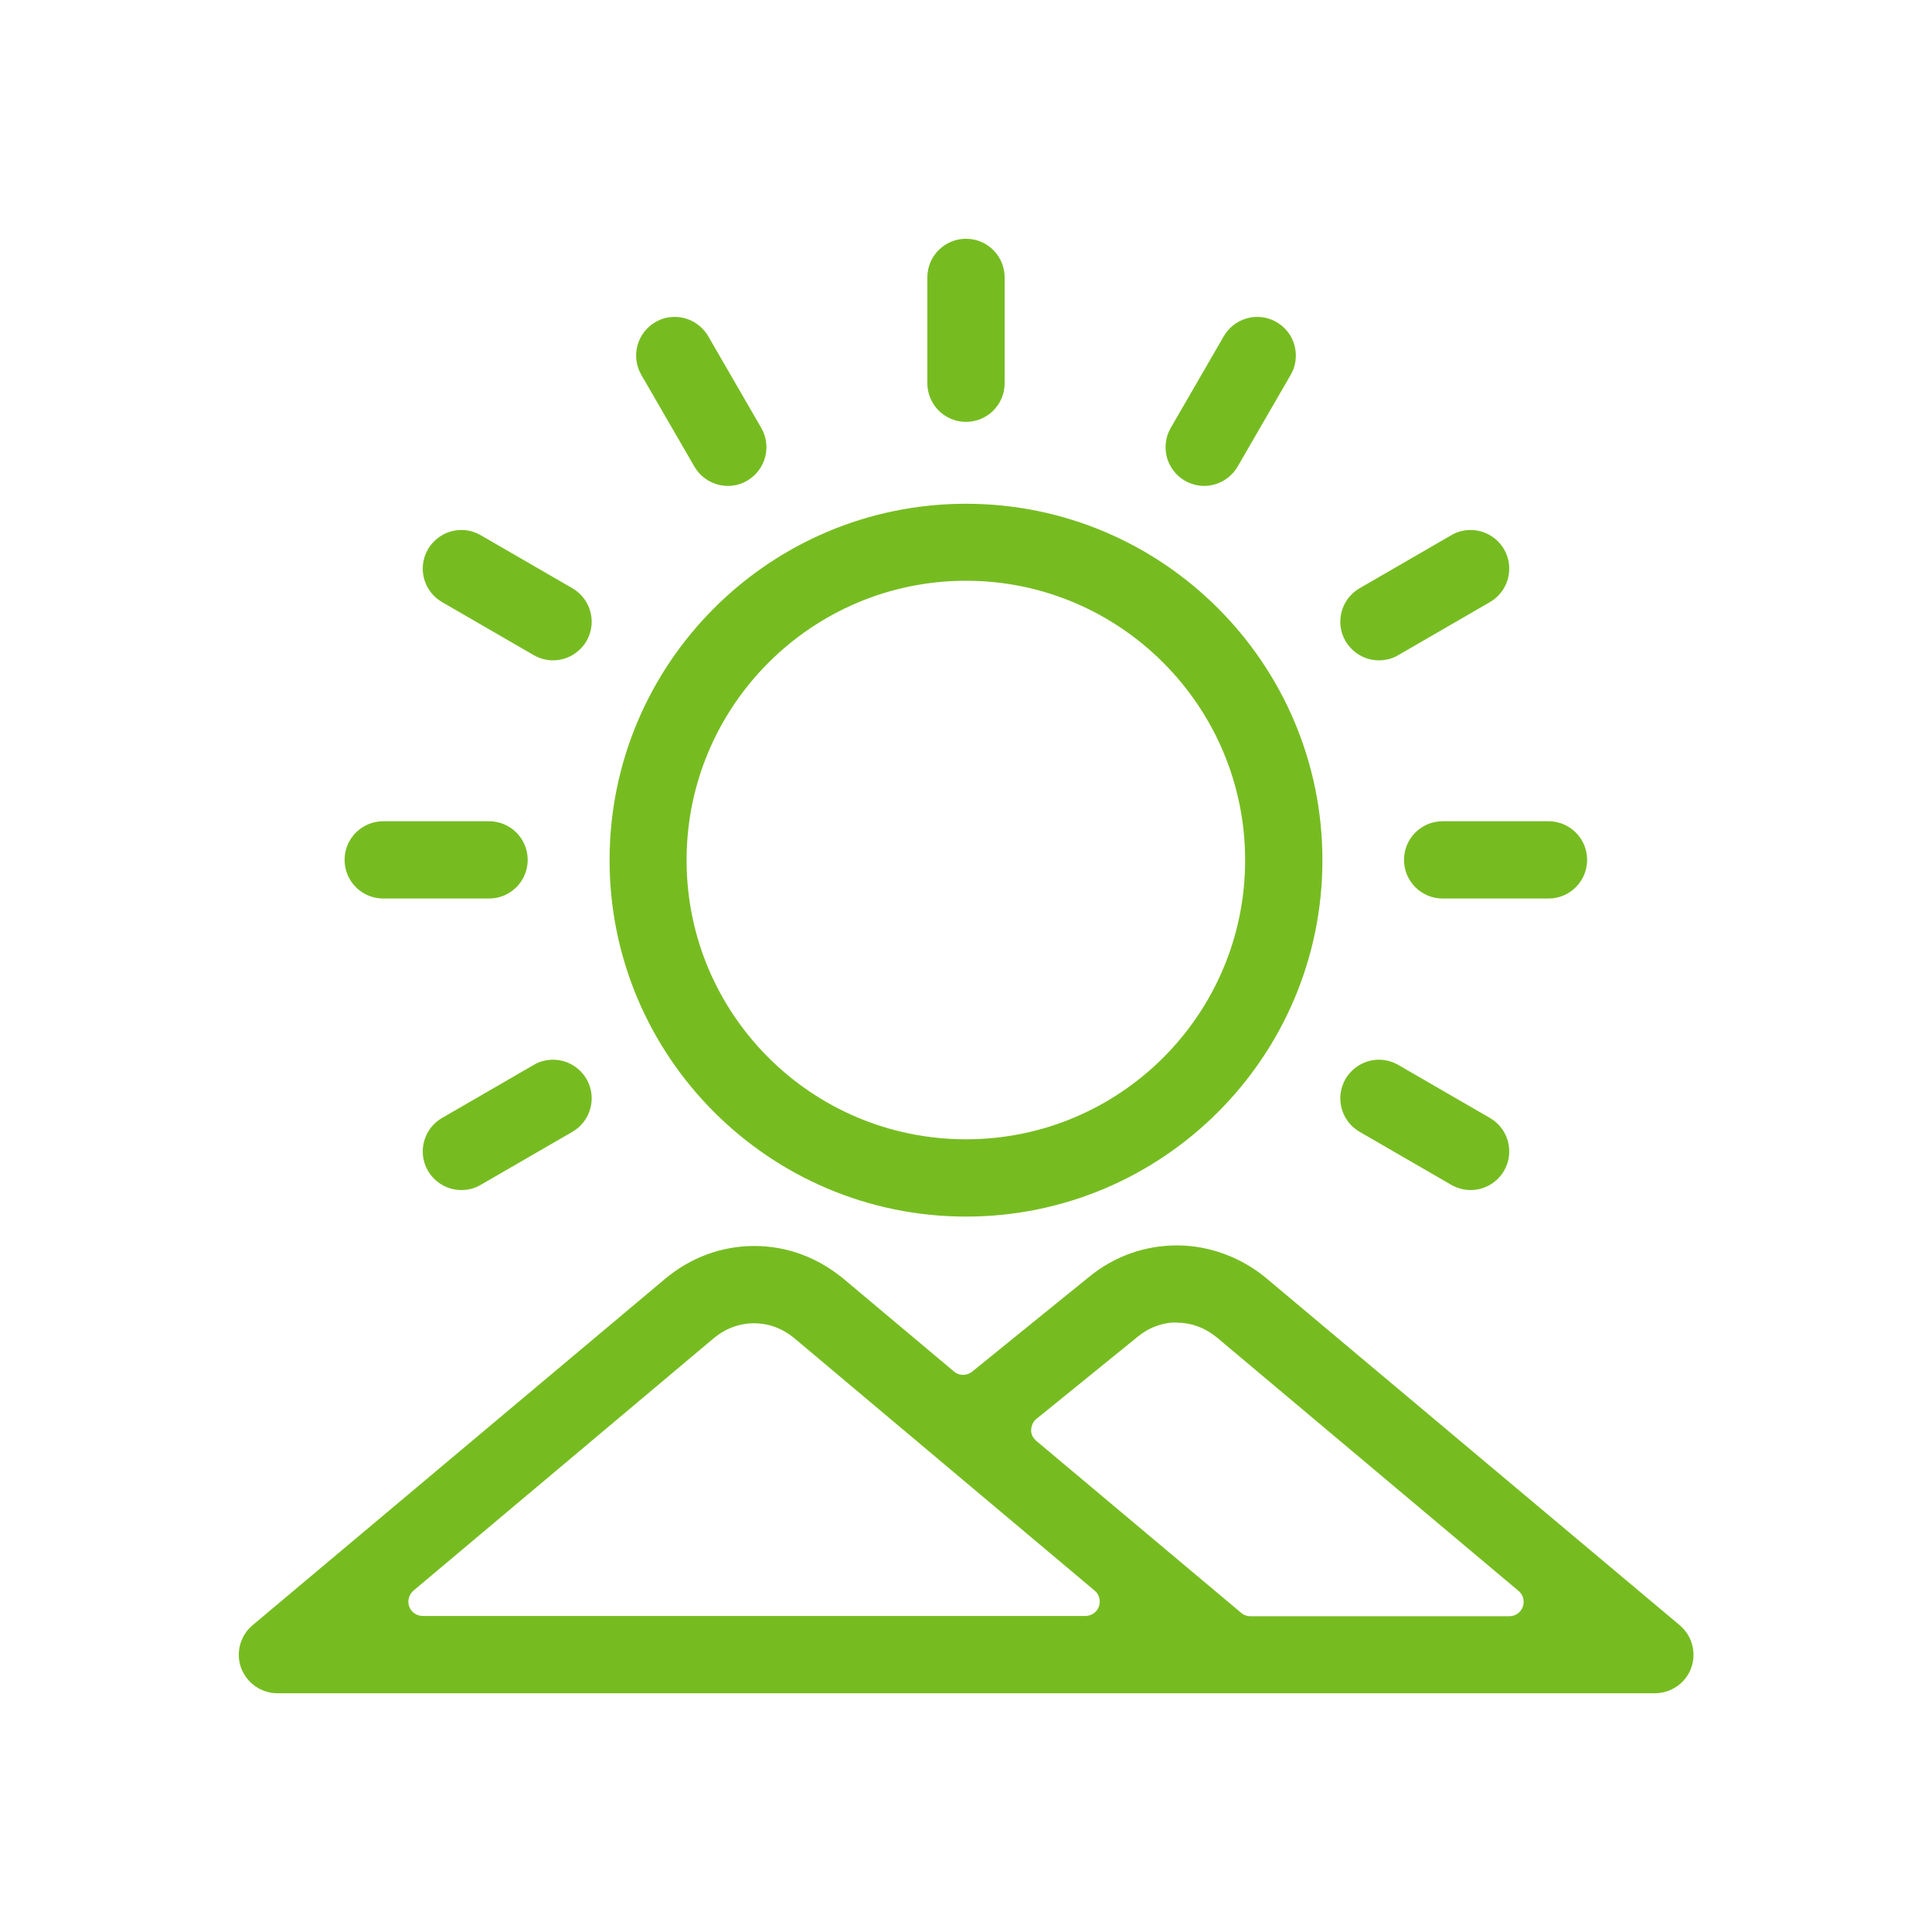
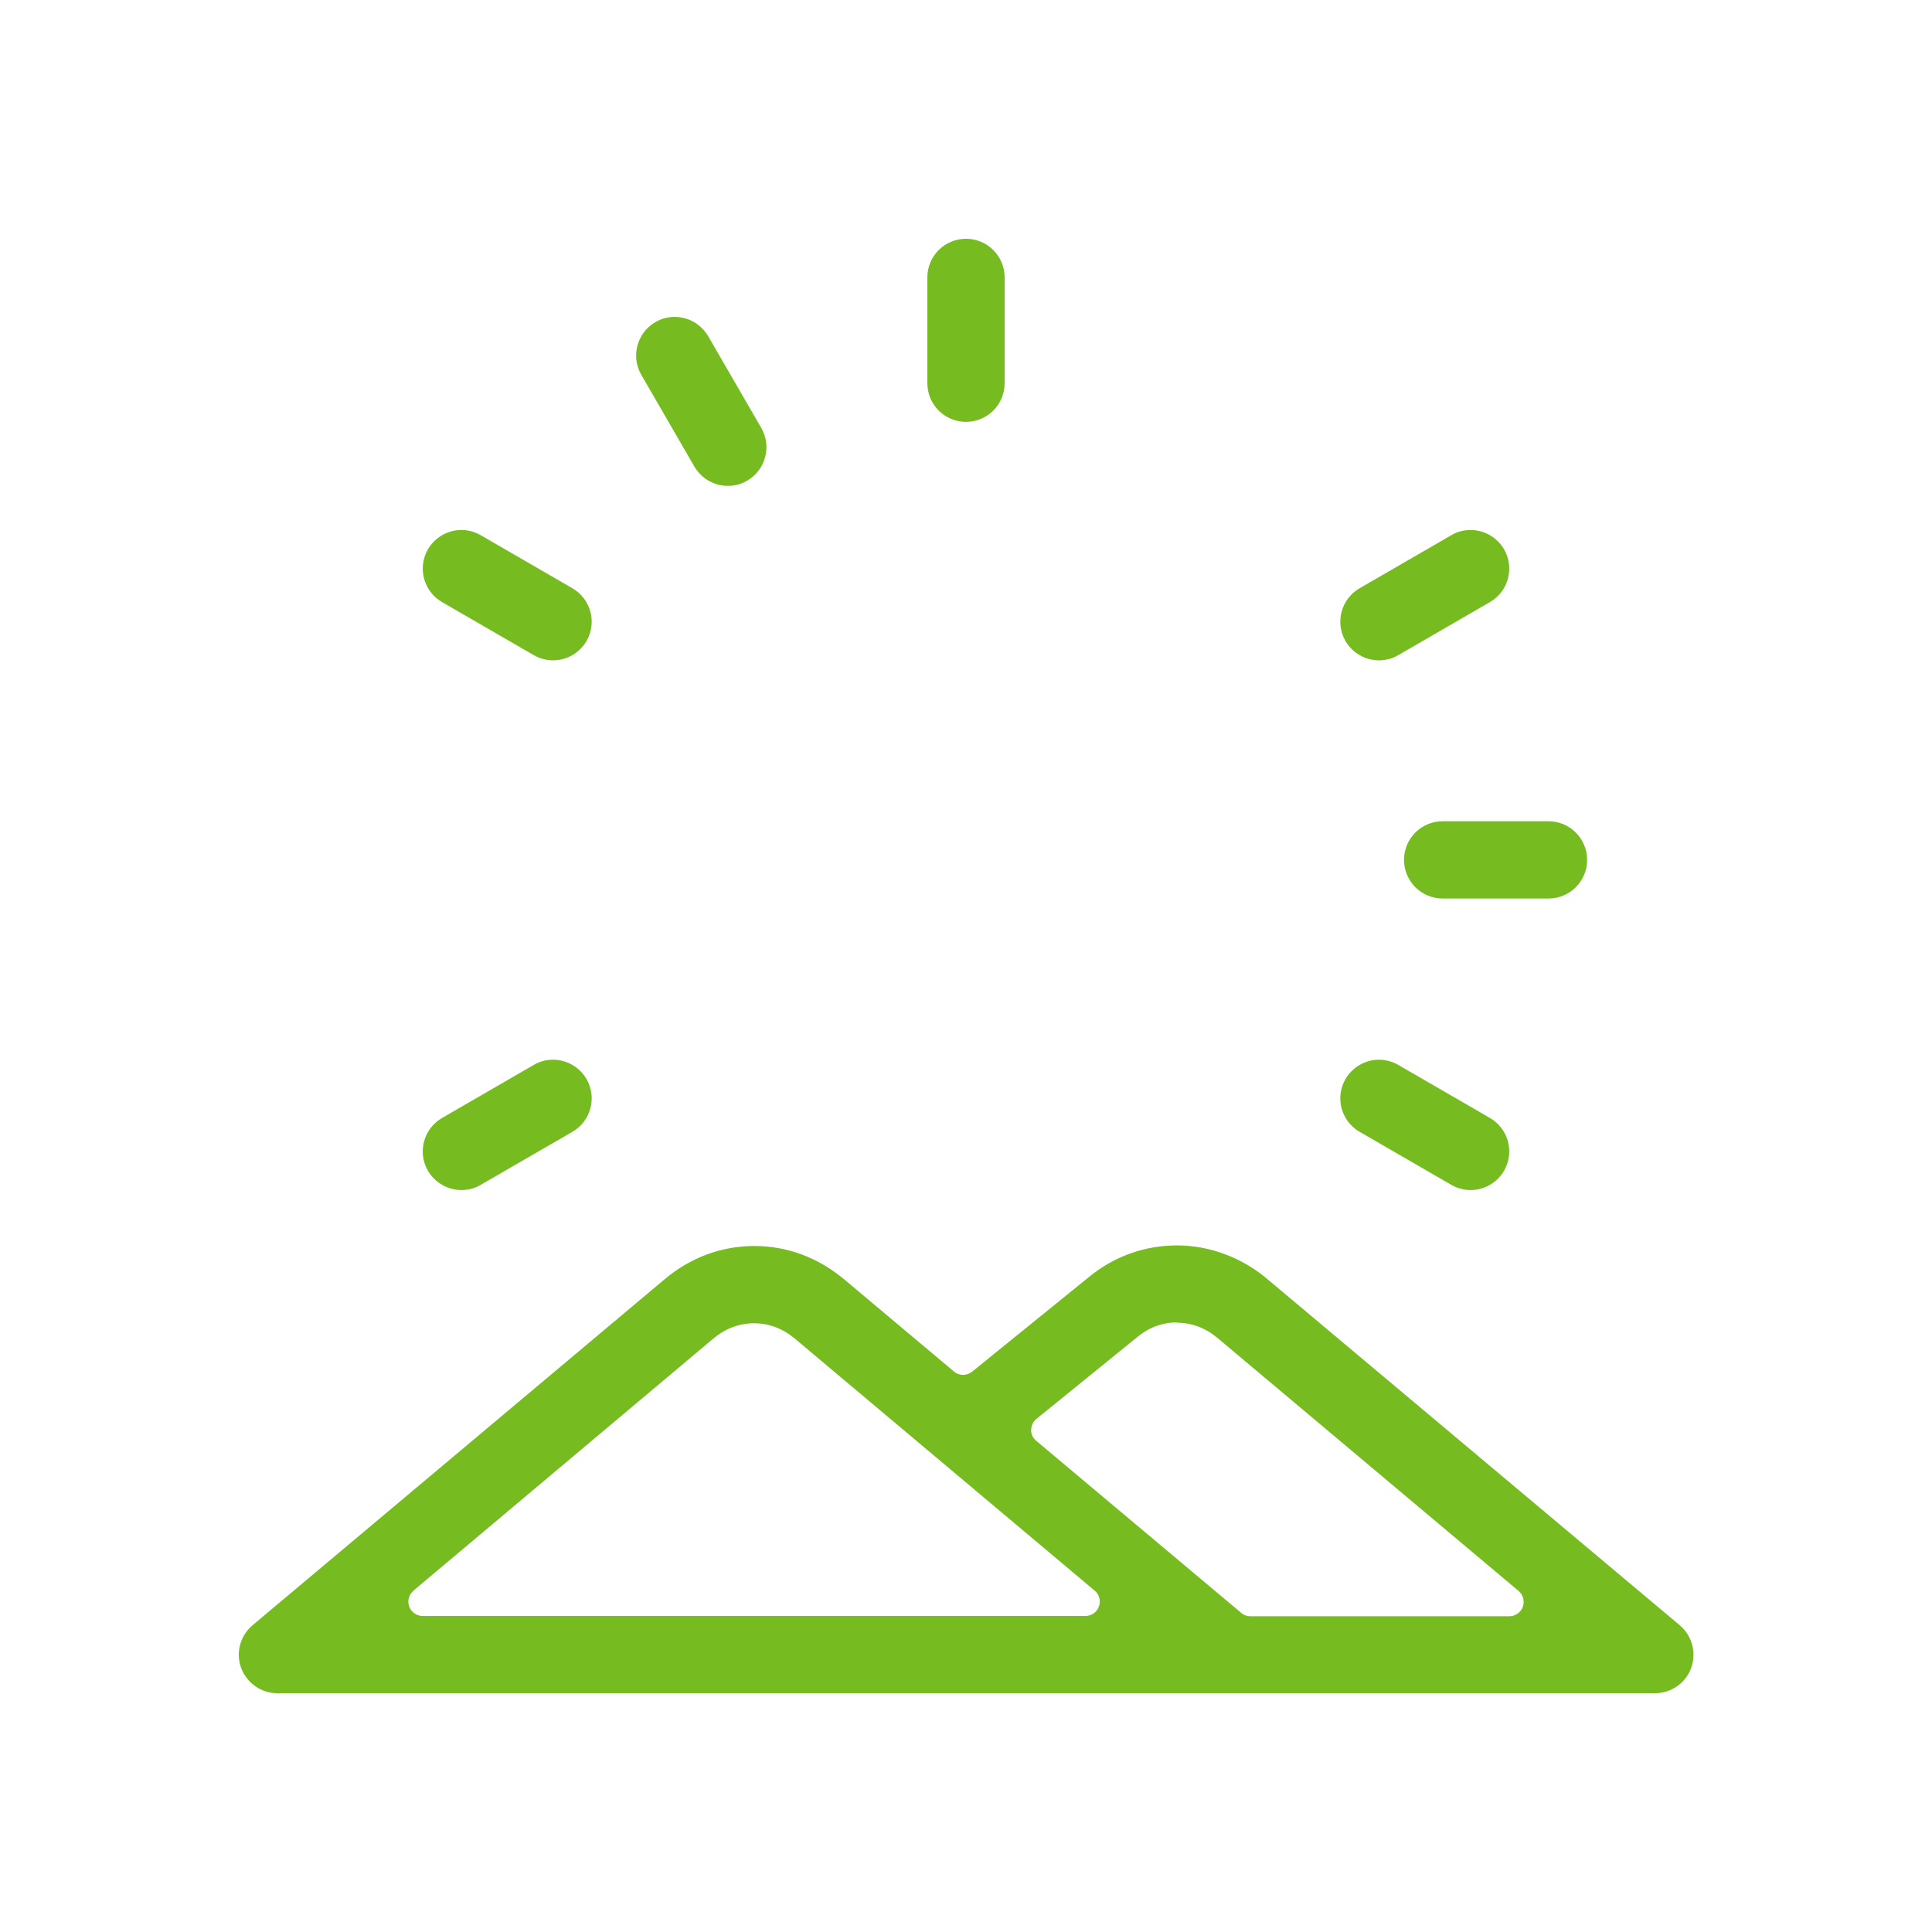
<svg xmlns="http://www.w3.org/2000/svg" id="Capa_1" viewBox="0 0 67 67">
  <defs>
    <style>
      .cls-1 {
        fill: #76bc21;
      }
    </style>
  </defs>
-   <path class="cls-1" d="M33.5,42.19c-6.81,0-12.36-5.54-12.36-12.36s5.54-12.36,12.36-12.36,12.36,5.54,12.36,12.36-5.54,12.36-12.36,12.36ZM33.5,20.14c-5.34,0-9.69,4.34-9.69,9.69s4.34,9.68,9.69,9.68,9.68-4.34,9.68-9.68-4.34-9.69-9.68-9.69Z" />
  <path class="cls-1" d="M33.5,14.63c-.74,0-1.34-.6-1.34-1.34v-3.67c0-.74.6-1.34,1.34-1.34s1.34.6,1.34,1.34v3.67c0,.74-.6,1.34-1.34,1.34Z" />
  <path class="cls-1" d="M25.24,16.85c-.48,0-.92-.26-1.16-.67l-1.84-3.18c-.37-.64-.15-1.46.49-1.83.2-.12.43-.18.67-.18.48,0,.92.26,1.16.67l1.84,3.18c.37.64.15,1.46-.49,1.83-.2.12-.43.18-.67.18Z" />
  <path class="cls-1" d="M19.18,22.9c-.23,0-.46-.06-.67-.18l-3.18-1.84c-.64-.37-.86-1.19-.49-1.83.24-.41.68-.67,1.16-.67.23,0,.46.06.67.18l3.18,1.84c.64.37.86,1.19.49,1.83-.24.41-.68.67-1.16.67Z" />
-   <path class="cls-1" d="M13.29,31.16c-.74,0-1.34-.6-1.34-1.34s.6-1.34,1.34-1.34h3.67c.74,0,1.34.6,1.34,1.34s-.6,1.34-1.34,1.34h-3.67Z" />
  <path class="cls-1" d="M16,41.27c-.48,0-.92-.26-1.16-.67-.37-.64-.15-1.46.49-1.83l3.18-1.84c.2-.12.43-.18.67-.18.48,0,.92.26,1.16.67.37.64.15,1.46-.49,1.83l-3.18,1.84c-.2.12-.43.18-.67.18Z" />
  <path class="cls-1" d="M51,41.27c-.23,0-.46-.06-.67-.18l-3.18-1.84c-.64-.37-.86-1.19-.49-1.83.24-.41.68-.67,1.16-.67.23,0,.46.06.67.18l3.18,1.84c.64.37.86,1.19.49,1.83-.24.41-.68.67-1.16.67Z" />
  <path class="cls-1" d="M50.03,31.16c-.74,0-1.34-.6-1.34-1.34s.6-1.34,1.34-1.34h3.67c.74,0,1.34.6,1.34,1.34s-.6,1.34-1.34,1.34h-3.67Z" />
  <path class="cls-1" d="M47.82,22.9c-.48,0-.92-.26-1.16-.67-.37-.64-.15-1.46.49-1.83l3.18-1.84c.2-.12.43-.18.67-.18.48,0,.92.26,1.16.67.37.64.15,1.46-.49,1.83l-3.18,1.84c-.2.12-.43.18-.67.18Z" />
-   <path class="cls-1" d="M41.76,16.85c-.23,0-.46-.06-.67-.18-.64-.37-.86-1.19-.49-1.83l1.84-3.18c.24-.41.68-.67,1.16-.67.23,0,.46.06.67.18.64.37.86,1.19.49,1.83l-1.84,3.18c-.24.41-.68.67-1.16.67Z" />
  <path class="cls-1" d="M9.62,58.72c-.56,0-1.06-.35-1.26-.88-.19-.53-.03-1.12.4-1.48l14.28-11.99c.9-.76,1.98-1.16,3.12-1.16s2.21.4,3.12,1.16l3.8,3.19c.09.08.21.12.32.12s.22-.04.31-.11l4.06-3.29c.88-.72,1.94-1.09,3.05-1.09s2.23.41,3.11,1.15l14.32,12.02c.43.36.59.96.4,1.48-.19.53-.7.88-1.26.88H9.62ZM40.81,45.86c-.49,0-.96.17-1.36.5l-3.5,2.84c-.12.09-.18.23-.19.38s.06.29.18.39l7.1,5.96c.09.08.2.12.32.12h8.98c.21,0,.4-.13.47-.33.07-.2.01-.42-.15-.55l-10.45-8.78c-.41-.34-.89-.52-1.4-.52ZM26.15,45.89c-.51,0-.99.18-1.4.52l-10.41,8.75c-.16.14-.22.36-.15.55.07.2.26.33.47.33h22.98c.21,0,.4-.13.47-.33.07-.2.01-.42-.15-.55l-10.41-8.75c-.41-.34-.89-.52-1.4-.52Z" />
</svg>